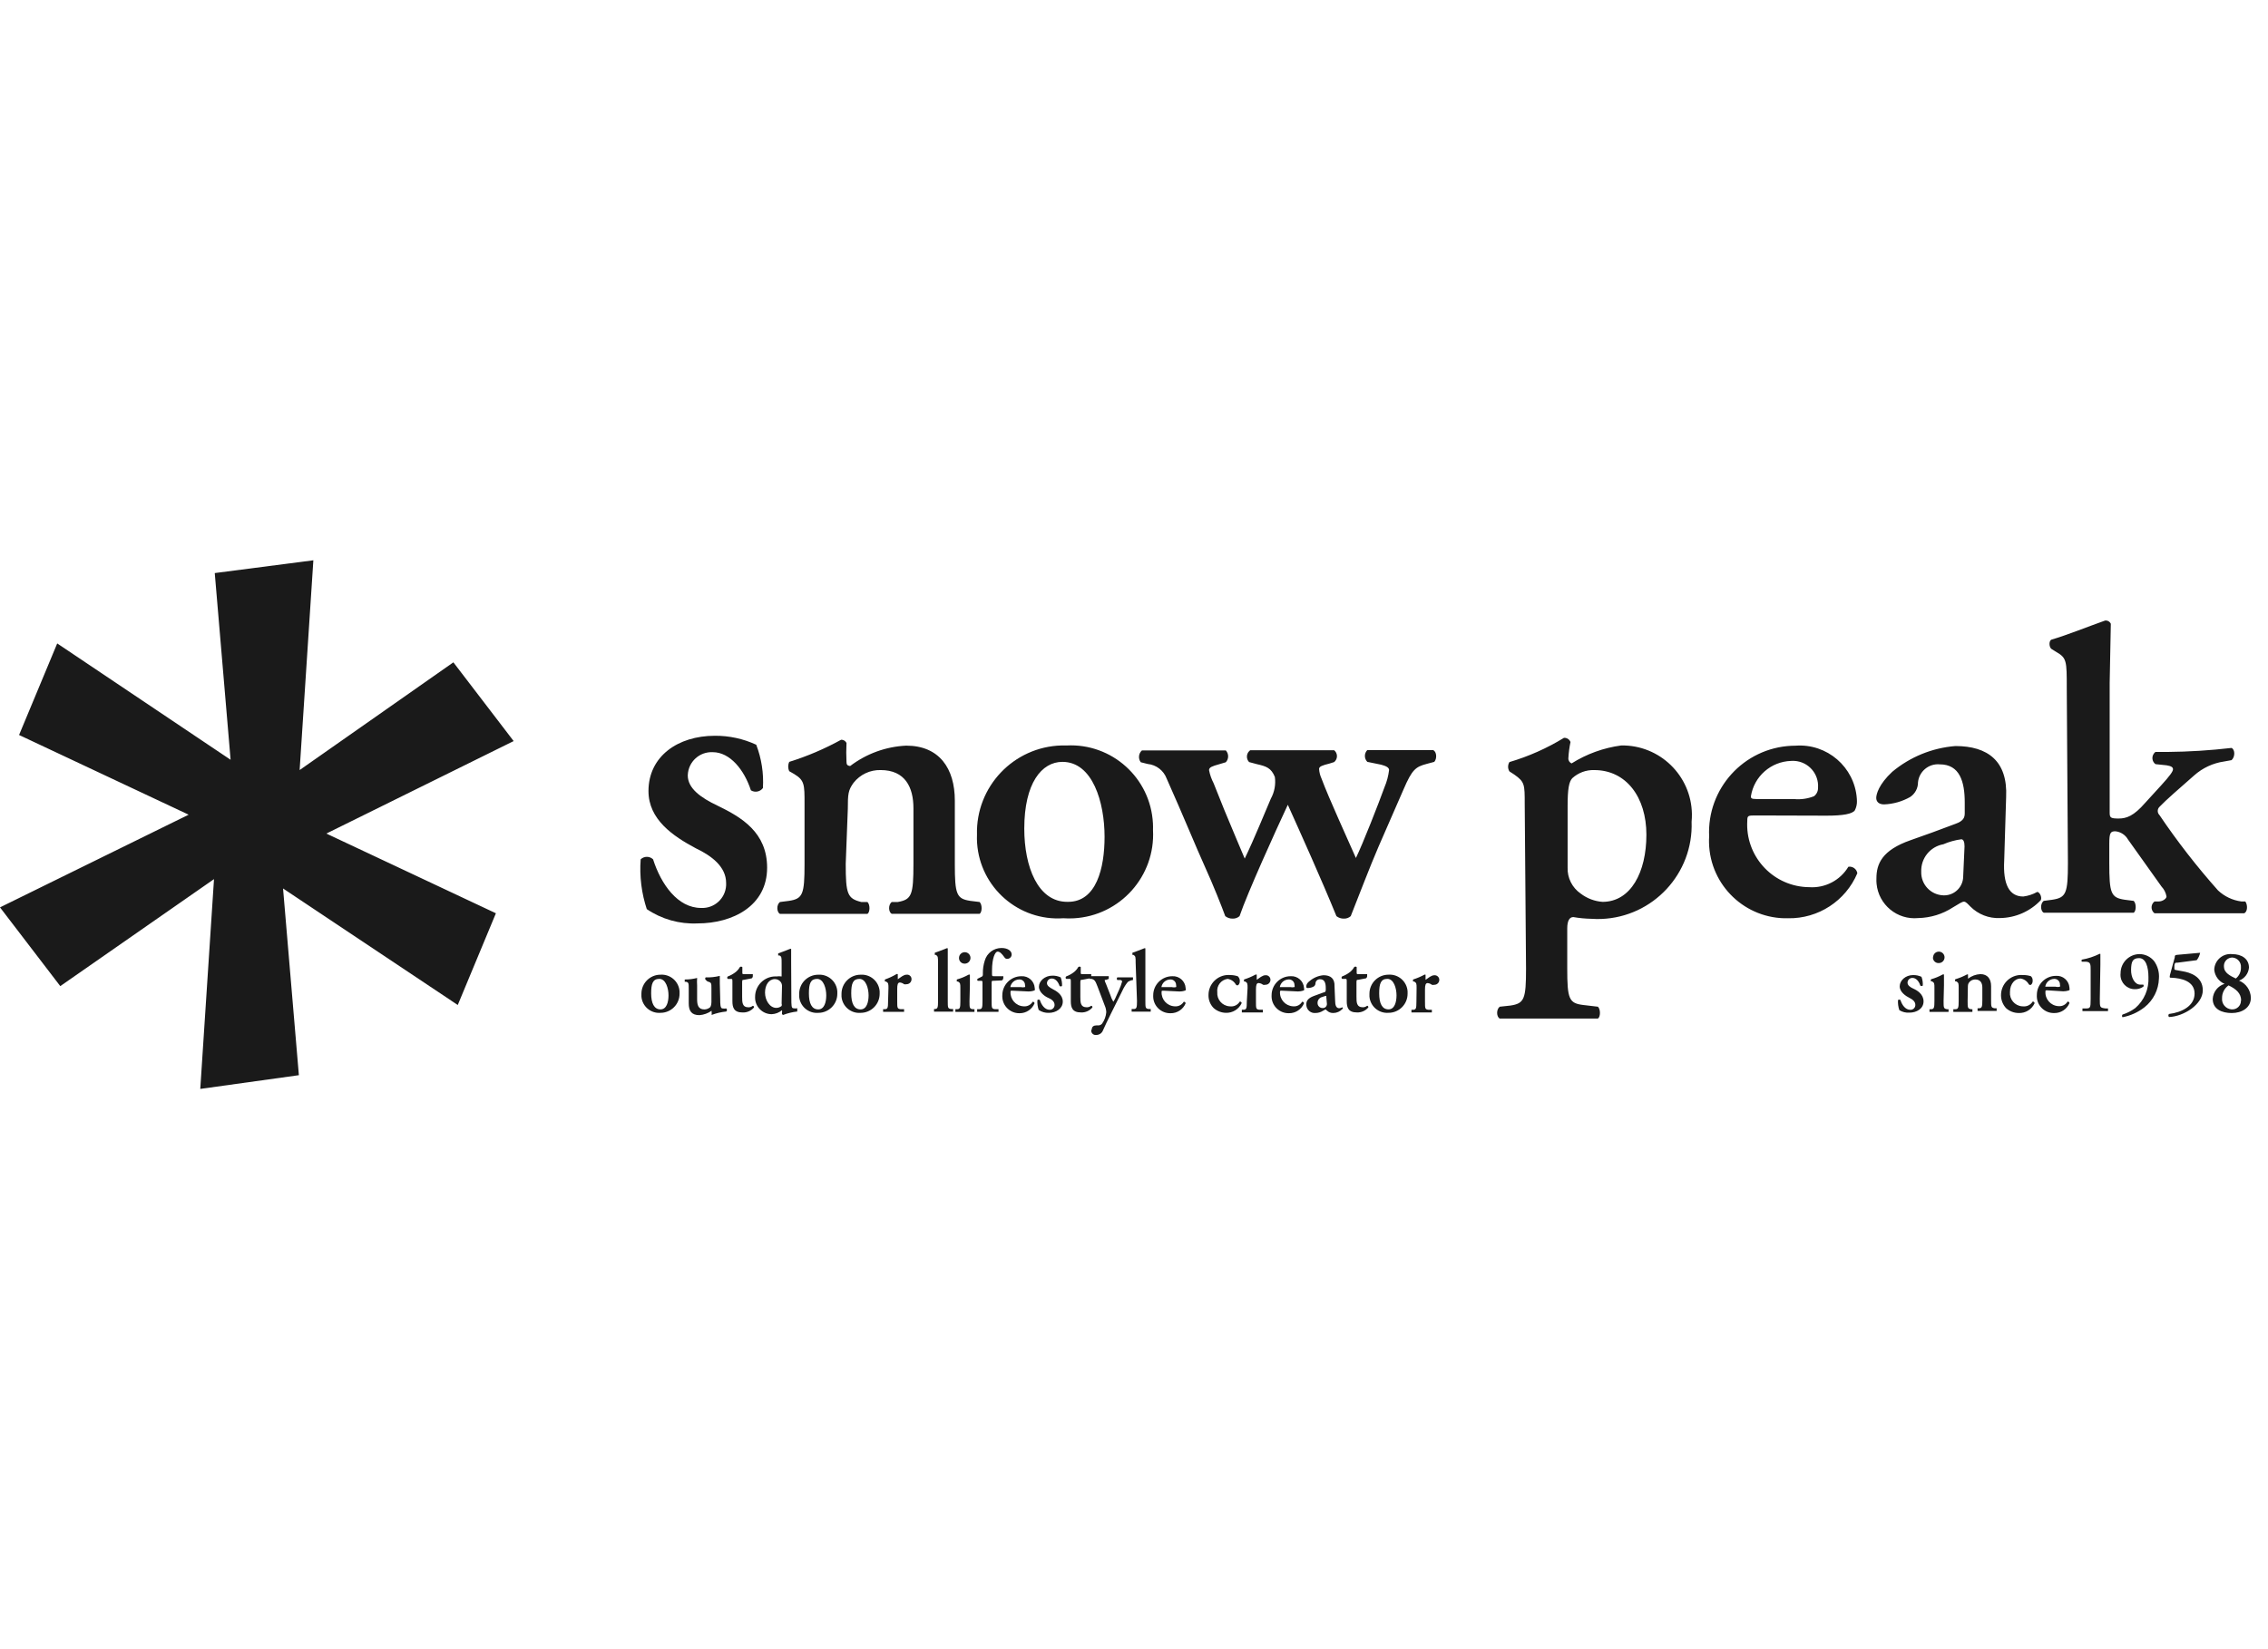
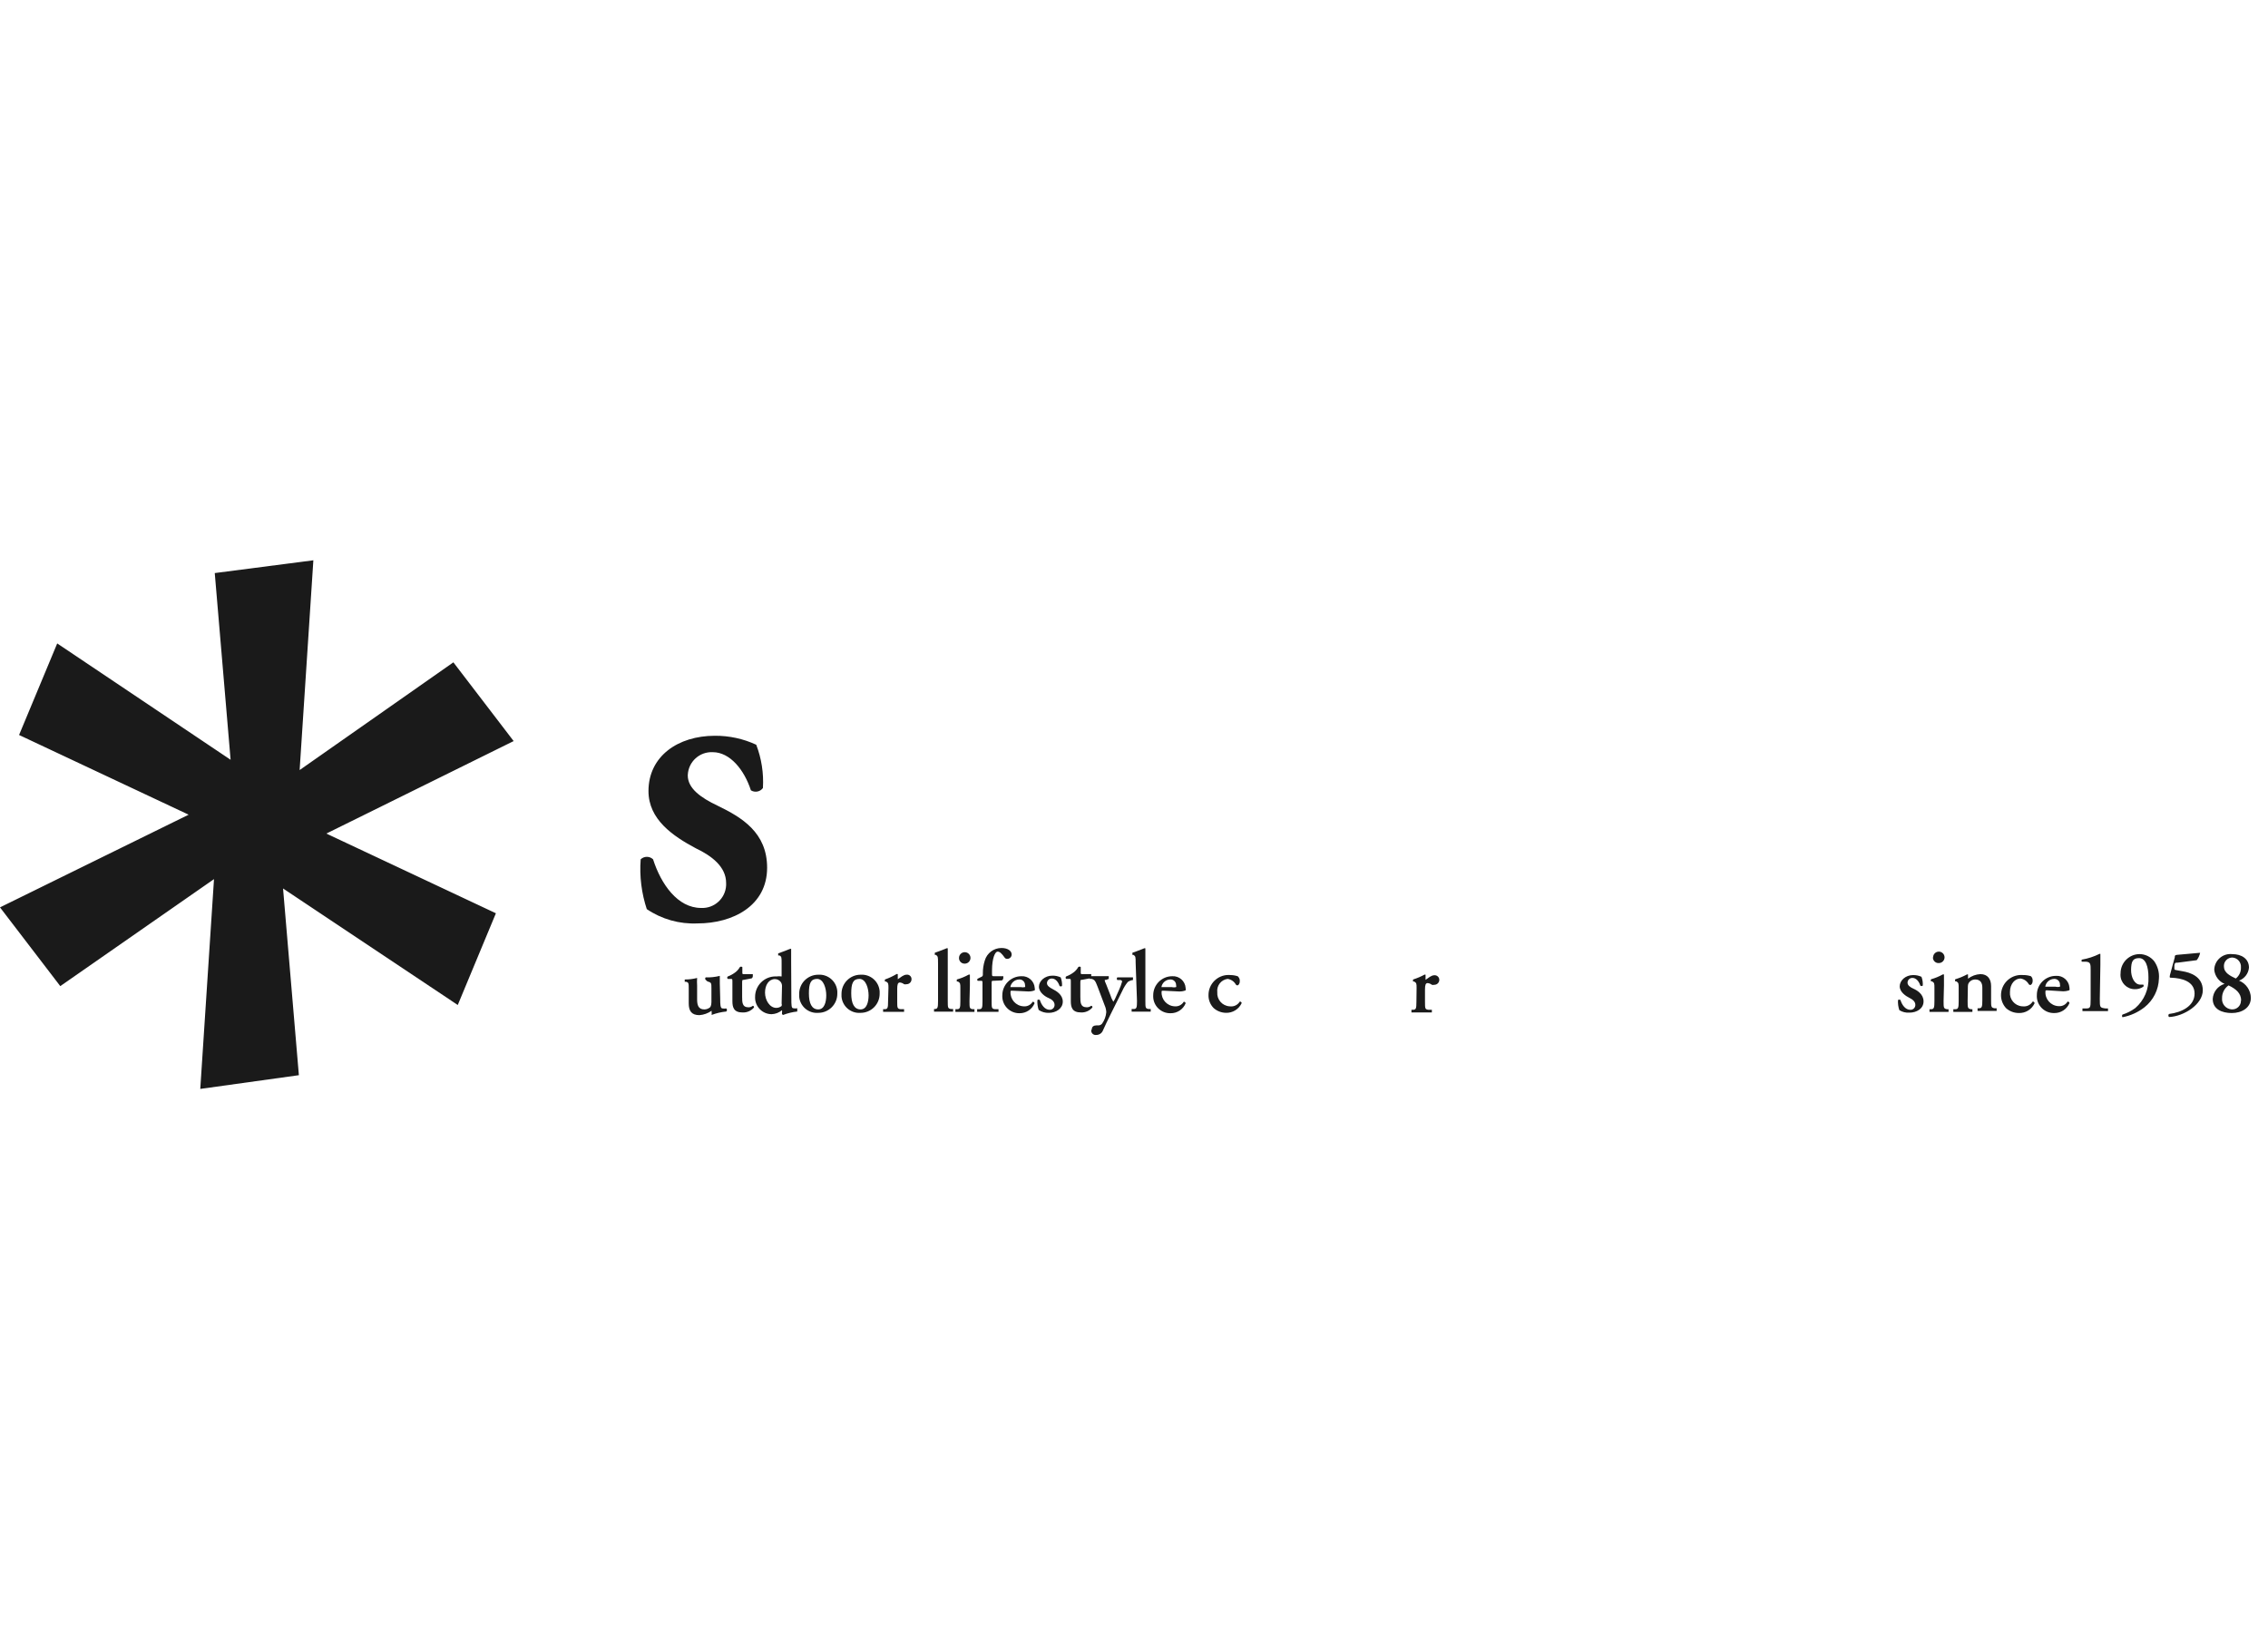
<svg xmlns="http://www.w3.org/2000/svg" width="132" height="96" viewBox="0 0 132 96" fill="none">
  <path d="M29.895 43.139L26.387 38.555L17.439 44.826L18.238 32.615L12.499 33.359L13.421 44.227L3.33 37.455L1.11 42.784L10.979 47.424L0 52.819L3.508 57.403L12.455 51.175L11.656 63.387L17.395 62.588L16.474 51.719L26.642 58.502L28.862 53.163L18.994 48.523L29.895 43.139ZM37.654 52.953C37.338 52.01 37.213 51.013 37.288 50.022C37.489 49.829 37.808 49.829 38.009 50.022C38.476 51.476 39.441 52.853 40.806 52.853C41.572 52.891 42.223 52.301 42.261 51.536C42.263 51.491 42.263 51.445 42.261 51.399C42.261 50.445 41.406 49.812 40.495 49.379C39.163 48.668 37.742 47.702 37.742 46.049C37.742 44.028 39.452 42.83 41.605 42.83C42.437 42.824 43.26 43.002 44.014 43.352C44.321 44.154 44.455 45.014 44.403 45.872C44.241 46.093 43.936 46.151 43.703 46.005C43.314 44.806 42.482 43.785 41.483 43.785C40.718 43.748 40.067 44.338 40.031 45.104C40.03 45.115 40.03 45.127 40.029 45.139C40.029 45.894 40.784 46.437 41.772 46.904C43.17 47.581 44.647 48.458 44.647 50.512C44.647 52.732 42.648 53.753 40.595 53.753C39.547 53.801 38.511 53.509 37.642 52.92" fill="#1A1A1A" />
-   <path d="M49.222 50.288C49.222 52.053 49.322 52.308 50.133 52.508H50.488C50.654 52.674 50.632 53.107 50.488 53.196H45.392C45.203 53.096 45.181 52.674 45.392 52.508L45.914 52.441C46.724 52.319 46.825 52.064 46.825 50.299V46.779C46.825 45.669 46.825 45.425 46.225 45.059L45.936 44.893C45.854 44.721 45.854 44.52 45.936 44.349C46.984 44.022 47.996 43.591 48.956 43.061C49.088 43.056 49.209 43.131 49.267 43.249C49.248 43.619 49.248 43.989 49.267 44.359C49.267 44.526 49.334 44.57 49.478 44.593C50.42 43.875 51.558 43.46 52.742 43.405C54.673 43.405 55.572 44.737 55.572 46.602V50.298C55.572 52.063 55.672 52.319 56.471 52.44L57.015 52.507C57.181 52.673 57.159 53.107 57.015 53.195H51.898C51.709 53.095 51.687 52.673 51.898 52.507H52.253C53.063 52.363 53.163 52.096 53.163 50.287V47.046C53.163 45.836 52.686 44.826 51.254 44.826C50.64 44.811 50.056 45.086 49.677 45.569C49.366 46.002 49.344 46.213 49.344 47.09L49.222 50.288ZM67.106 48.312C67.253 51.005 65.19 53.309 62.496 53.456C62.294 53.467 62.091 53.466 61.889 53.452C59.295 53.631 57.048 51.675 56.868 49.081C56.857 48.918 56.854 48.754 56.861 48.59C56.786 45.795 58.99 43.469 61.785 43.394C61.883 43.391 61.98 43.392 62.078 43.395C64.717 43.259 66.966 45.288 67.102 47.927C67.109 48.051 67.11 48.177 67.106 48.301M62.166 52.497C63.809 52.497 64.287 50.543 64.287 48.711C64.287 46.713 63.599 44.349 61.834 44.349C60.624 44.349 59.614 45.592 59.614 48.234C59.614 50.454 60.402 52.497 62.112 52.497" fill="#1A1A1A" />
-   <path d="M77.372 44.449C76.972 44.549 76.772 44.615 76.772 44.76C76.784 44.956 76.834 45.148 76.916 45.326C77.349 46.491 78.47 48.923 78.915 49.944C79.314 49.133 80.247 46.747 80.579 45.825C80.715 45.507 80.804 45.17 80.846 44.826C80.846 44.682 80.68 44.593 80.391 44.515L79.58 44.349C79.391 44.158 79.391 43.851 79.58 43.661H83.41C83.621 43.761 83.643 44.16 83.477 44.349L83.022 44.471C82.4 44.638 82.189 44.782 81.689 45.948L80.235 49.278C79.714 50.488 79.126 52.042 78.614 53.33C78.505 53.428 78.362 53.479 78.215 53.474C78.058 53.478 77.905 53.427 77.782 53.33C76.928 51.231 75.662 48.423 74.952 46.847C74.241 48.368 72.599 51.986 72.143 53.33C72.034 53.428 71.891 53.479 71.744 53.474C71.587 53.478 71.433 53.427 71.311 53.33C71.122 52.808 70.623 51.542 70.123 50.443C69.624 49.344 68.88 47.513 67.903 45.326C67.727 44.852 67.296 44.52 66.793 44.471L66.394 44.371C66.234 44.16 66.263 43.86 66.461 43.683H71.345C71.523 43.878 71.523 44.176 71.345 44.371L70.934 44.494C70.579 44.594 70.368 44.66 70.368 44.827C70.418 45.094 70.508 45.352 70.634 45.593L71.256 47.147C71.711 48.257 72.255 49.522 72.444 49.978C72.677 49.501 73.066 48.624 73.298 48.068L73.964 46.492C74.177 46.106 74.258 45.663 74.198 45.227C73.987 44.705 73.698 44.605 73.154 44.483L72.699 44.361C72.525 44.179 72.53 43.891 72.711 43.717C72.728 43.7 72.746 43.686 72.765 43.672H77.649C77.839 43.827 77.868 44.107 77.712 44.297C77.694 44.32 77.672 44.342 77.649 44.361L77.372 44.449ZM88.74 46.781C88.74 45.671 88.74 45.515 88.14 45.093L87.851 44.905C87.747 44.738 87.747 44.527 87.851 44.361C88.967 44.032 90.034 43.558 91.026 42.95C91.192 42.94 91.345 43.039 91.404 43.194C91.34 43.502 91.299 43.813 91.281 44.127C91.267 44.261 91.344 44.388 91.47 44.438C92.346 43.887 93.331 43.531 94.356 43.394C96.594 43.359 98.436 45.144 98.471 47.382C98.473 47.533 98.467 47.683 98.453 47.834C98.564 50.848 96.211 53.382 93.197 53.494C93.002 53.501 92.807 53.498 92.614 53.484C92.264 53.478 91.915 53.444 91.57 53.384C91.359 53.384 91.215 53.573 91.215 54.05V56.382C91.215 58.147 91.315 58.402 92.147 58.502L93.002 58.602C93.168 58.769 93.146 59.202 93.002 59.291H87.285C87.096 59.191 87.074 58.769 87.285 58.602L87.907 58.535C88.717 58.413 88.817 58.158 88.817 56.393L88.74 46.781ZM91.237 50.499C91.215 51.104 91.504 51.678 92.003 52.02C92.37 52.3 92.809 52.465 93.269 52.498C94.911 52.498 95.822 50.777 95.822 48.59C95.822 46.403 94.645 44.827 92.791 44.827C92.316 44.81 91.853 44.983 91.504 45.304C91.315 45.515 91.237 45.926 91.237 46.925V50.499ZM102.194 47.469C101.739 47.469 101.694 47.469 101.694 47.78C101.572 49.787 103.099 51.514 105.106 51.637C105.168 51.64 105.229 51.642 105.291 51.643C106.216 51.709 107.1 51.25 107.578 50.455C107.826 50.416 108.059 50.584 108.099 50.833C108.099 50.833 108.099 50.833 108.099 50.833C107.416 52.446 105.822 53.483 104.07 53.453C101.588 53.513 99.527 51.548 99.467 49.066C99.464 48.941 99.466 48.816 99.474 48.69C99.339 45.91 101.483 43.547 104.263 43.413C104.343 43.409 104.422 43.407 104.502 43.407C106.337 43.271 107.934 44.648 108.069 46.482C108.073 46.53 108.075 46.578 108.076 46.626C108.083 46.814 108.04 47.002 107.954 47.17C107.81 47.381 107.266 47.481 106.311 47.481L102.194 47.469ZM104.414 46.514C104.81 46.552 105.209 46.495 105.579 46.348C105.733 46.229 105.82 46.043 105.812 45.848C105.864 45.041 105.251 44.344 104.443 44.293C104.374 44.288 104.305 44.289 104.236 44.294C103.068 44.333 102.09 45.193 101.905 46.348C101.905 46.448 101.905 46.514 102.238 46.514H104.414V46.514ZM116.647 50.088C116.57 51.476 116.936 52.187 117.757 52.187C118.042 52.151 118.317 52.061 118.568 51.92C118.69 51.92 118.857 52.187 118.779 52.397C118.158 53.055 117.297 53.432 116.392 53.441C115.754 53.469 115.134 53.227 114.682 52.775C114.516 52.609 114.416 52.487 114.305 52.487C114.194 52.487 114.016 52.609 113.662 52.82C113.059 53.212 112.359 53.427 111.641 53.442C110.42 53.56 109.335 52.666 109.218 51.445C109.208 51.341 109.205 51.237 109.21 51.133C109.21 50.278 109.543 49.49 111.186 48.913C112.019 48.624 112.929 48.291 113.805 47.958C114.283 47.792 114.35 47.581 114.35 47.336V46.714C114.35 45.504 114.061 44.494 112.896 44.494C112.259 44.436 111.694 44.902 111.63 45.538C111.632 45.882 111.461 46.203 111.175 46.393C110.71 46.657 110.189 46.805 109.654 46.825C109.343 46.825 109.199 46.659 109.199 46.448C109.199 46.237 109.343 45.66 110.131 44.927C111.172 44.059 112.455 43.535 113.806 43.428C115.694 43.428 116.859 44.305 116.759 46.403L116.647 50.088ZM114.338 49.267C114.338 49.001 114.271 48.856 114.15 48.856C113.79 48.903 113.439 49.001 113.106 49.145C112.338 49.282 111.789 49.964 111.818 50.743C111.794 51.478 112.369 52.094 113.105 52.119C113.12 52.12 113.135 52.12 113.15 52.12C113.764 52.12 114.26 51.623 114.26 51.01L114.338 49.267ZM120.288 40.065C120.288 38.466 120.288 38.3 119.666 37.944L119.4 37.778C119.256 37.678 119.234 37.3 119.4 37.233C120.311 36.967 121.542 36.468 122.519 36.123C122.659 36.106 122.795 36.183 122.852 36.312L122.785 39.764V47.313C122.785 47.602 122.852 47.647 123.307 47.647C123.762 47.647 124.184 47.503 124.851 46.736L125.783 45.715C126.282 45.17 126.471 44.904 126.471 44.782C126.471 44.66 126.371 44.594 126.094 44.549L125.45 44.482C125.254 44.335 125.214 44.057 125.362 43.86C125.387 43.826 125.417 43.797 125.45 43.772H126.138C127.389 43.761 128.638 43.682 129.879 43.538C130.09 43.639 130.09 44.06 129.879 44.249L129.447 44.327C128.799 44.42 128.193 44.702 127.704 45.137C126.871 45.87 126.061 46.569 125.683 46.969C125.552 47.097 125.549 47.308 125.677 47.44C125.679 47.442 125.681 47.444 125.683 47.446C126.72 48.983 127.859 50.447 129.091 51.832C129.464 52.183 129.938 52.408 130.445 52.475H130.678C130.822 52.664 130.822 53.075 130.611 53.163H125.394C125.204 53.018 125.167 52.747 125.313 52.556C125.336 52.526 125.364 52.498 125.394 52.475H125.638C125.871 52.475 126.093 52.309 126.093 52.187C126.056 51.97 125.956 51.769 125.804 51.609L123.851 48.867C123.698 48.599 123.425 48.421 123.118 48.39C122.829 48.39 122.763 48.479 122.763 49.123V50.233C122.763 51.998 122.852 52.254 123.662 52.375L124.184 52.442C124.35 52.608 124.328 53.042 124.184 53.13H118.944C118.756 53.03 118.733 52.608 118.944 52.442L119.444 52.375C120.254 52.253 120.355 51.998 120.355 50.233L120.288 40.065ZM39.551 57.848C39.551 58.461 39.055 58.958 38.441 58.958C37.873 59.003 37.376 58.578 37.331 58.01C37.327 57.956 37.327 57.902 37.331 57.848C37.331 57.235 37.828 56.738 38.441 56.738C39.017 56.7 39.513 57.135 39.551 57.711C39.554 57.756 39.554 57.802 39.551 57.848ZM38.441 58.758C38.796 58.758 38.908 58.336 38.908 57.937C38.908 57.537 38.752 56.982 38.375 56.982C37.998 56.982 37.898 57.248 37.898 57.826C37.898 58.403 38.075 58.758 38.441 58.758Z" fill="#1A1A1A" />
  <path d="M41.917 58.148C41.917 58.437 41.917 58.703 42.05 58.703C42.123 58.713 42.198 58.713 42.272 58.703C42.321 58.749 42.323 58.827 42.277 58.876C42.275 58.877 42.273 58.88 42.272 58.881C41.979 58.91 41.691 58.977 41.417 59.081C41.424 59.019 41.424 58.955 41.417 58.893V58.837C41.208 58.986 40.962 59.074 40.707 59.093C40.24 59.093 40.085 58.837 40.085 58.405V57.594C40.085 57.228 40.085 57.194 39.929 57.15H39.852V57.017C40.095 57.019 40.337 56.989 40.573 56.928C40.563 57.076 40.563 57.224 40.573 57.372V58.171C40.573 58.482 40.628 58.76 40.995 58.76C41.122 58.759 41.244 58.711 41.339 58.626C41.339 58.626 41.406 58.526 41.406 58.338V57.549C41.406 57.216 41.406 57.195 41.172 57.128L41.072 57.039C41.033 57.001 41.031 56.938 41.069 56.898C41.07 56.897 41.072 56.896 41.072 56.895C41.349 56.904 41.626 56.874 41.894 56.807V57.251L41.917 58.148ZM43.293 57.038C43.205 57.038 43.193 57.038 43.193 57.216V58.015C43.193 58.348 43.193 58.637 43.57 58.637C43.66 58.636 43.745 58.604 43.814 58.549C43.857 58.553 43.888 58.591 43.884 58.633C43.883 58.639 43.883 58.644 43.881 58.649C43.716 58.843 43.47 58.95 43.215 58.937C42.716 58.937 42.627 58.649 42.627 58.282V57.172C42.627 56.994 42.627 56.984 42.539 56.984H42.361C42.321 56.955 42.312 56.899 42.341 56.86C42.346 56.852 42.353 56.845 42.361 56.84C42.508 56.786 42.646 56.711 42.772 56.618C42.891 56.534 42.99 56.424 43.061 56.296C43.102 56.261 43.163 56.261 43.205 56.296V56.607C43.205 56.696 43.205 56.707 43.305 56.707H43.815V56.818C43.815 56.871 43.791 56.92 43.748 56.951L43.293 57.038ZM46.057 58.06C46.057 58.537 46.057 58.693 46.18 58.693C46.253 58.706 46.328 58.706 46.401 58.693V58.881C46.12 58.912 45.844 58.979 45.58 59.081C45.55 59.075 45.525 59.055 45.513 59.026V58.948C45.522 58.901 45.522 58.852 45.513 58.804C45.345 58.946 45.134 59.028 44.913 59.037C44.38 59.037 43.947 58.605 43.947 58.072C43.947 58.06 43.947 58.05 43.948 58.038C43.941 57.382 44.468 56.845 45.124 56.838C45.146 56.838 45.169 56.838 45.191 56.84C45.291 56.825 45.391 56.825 45.491 56.84V56.074C45.491 55.73 45.491 55.685 45.368 55.619H45.291V55.496C45.291 55.496 45.768 55.33 45.968 55.241C45.991 55.224 46.023 55.224 46.046 55.241V55.996L46.057 58.06ZM45.513 57.416C45.518 57.329 45.494 57.243 45.446 57.172C45.367 57.06 45.239 56.994 45.102 56.994C44.747 56.994 44.525 57.338 44.525 57.782C44.525 58.226 44.803 58.67 45.18 58.67C45.293 58.67 45.403 58.631 45.491 58.559C45.508 58.513 45.508 58.462 45.491 58.415L45.513 57.416ZM48.733 57.849C48.733 58.462 48.236 58.959 47.623 58.959C47.054 59.004 46.557 58.579 46.513 58.011C46.509 57.957 46.509 57.903 46.513 57.849C46.513 57.236 47.01 56.739 47.623 56.739C48.198 56.701 48.695 57.136 48.733 57.711C48.736 57.757 48.736 57.803 48.733 57.849ZM47.623 58.759C47.978 58.759 48.089 58.337 48.089 57.937C48.089 57.538 47.934 56.983 47.557 56.983C47.179 56.983 47.079 57.249 47.079 57.827C47.079 58.404 47.245 58.759 47.623 58.759ZM51.197 57.849C51.197 58.462 50.7 58.959 50.087 58.959C49.518 59.004 49.022 58.579 48.977 58.011C48.972 57.957 48.972 57.903 48.977 57.849C48.977 57.236 49.474 56.739 50.087 56.739C50.662 56.701 51.159 57.136 51.197 57.711C51.2 57.757 51.2 57.803 51.197 57.849ZM50.087 58.759C50.442 58.759 50.553 58.337 50.553 57.937C50.553 57.538 50.398 56.983 50.021 56.983C49.643 56.983 49.543 57.249 49.543 57.827C49.543 58.404 49.71 58.759 50.087 58.759Z" fill="#1A1A1A" />
  <path d="M51.709 57.515C51.709 57.282 51.709 57.215 51.575 57.138H51.509C51.489 57.1 51.489 57.054 51.509 57.015C51.74 56.934 51.964 56.83 52.174 56.705C52.198 56.691 52.228 56.691 52.252 56.705V57.004C52.418 56.893 52.585 56.738 52.763 56.738C52.902 56.719 53.03 56.818 53.049 56.957C53.05 56.969 53.051 56.981 53.051 56.992C53.058 57.151 52.933 57.286 52.774 57.292C52.77 57.292 52.767 57.292 52.763 57.292C52.715 57.305 52.665 57.305 52.619 57.292C52.549 57.236 52.464 57.201 52.374 57.192C52.252 57.192 52.219 57.314 52.219 57.569V58.279C52.219 58.668 52.219 58.724 52.419 58.746H52.619V58.901H51.398V58.746H51.487C51.665 58.746 51.687 58.668 51.687 58.279L51.709 57.515ZM54.594 56.05C54.594 55.706 54.594 55.661 54.461 55.584H54.406V55.461C54.406 55.461 54.883 55.295 55.083 55.206C55.106 55.189 55.138 55.189 55.161 55.206V58.269C55.161 58.658 55.161 58.714 55.361 58.736H55.472V58.891H54.362V58.736H54.395C54.573 58.736 54.595 58.658 54.595 58.269V56.05H54.594ZM56.426 58.281C56.426 58.67 56.426 58.725 56.627 58.747H56.715V58.903H55.605V58.747H55.694C55.871 58.747 55.894 58.67 55.894 58.281V57.515C55.894 57.282 55.894 57.215 55.761 57.138H55.694C55.676 57.099 55.676 57.054 55.694 57.015C55.93 56.95 56.157 56.856 56.371 56.738C56.396 56.727 56.424 56.727 56.449 56.738V57.37L56.426 58.281ZM55.816 55.761C55.816 55.577 55.965 55.428 56.149 55.428C56.334 55.428 56.483 55.577 56.483 55.761C56.483 55.946 56.334 56.095 56.149 56.095C55.971 56.101 55.822 55.962 55.816 55.785C55.815 55.777 55.815 55.769 55.816 55.761Z" fill="#1A1A1A" />
  <path d="M57.825 57.093C57.714 57.093 57.714 57.093 57.714 57.259V58.28C57.714 58.669 57.714 58.724 57.914 58.747H58.114V58.902H56.871V58.747H56.982C57.16 58.747 57.182 58.669 57.182 58.28V57.248C57.182 57.104 57.182 57.093 57.093 57.093H56.905C56.871 57.066 56.865 57.017 56.892 56.983C56.896 56.978 56.9 56.974 56.905 56.97L57.127 56.859C57.173 56.841 57.203 56.797 57.204 56.748V56.66C57.201 56.407 57.238 56.156 57.315 55.916C57.44 55.481 57.839 55.181 58.292 55.184C58.647 55.184 58.88 55.35 58.88 55.561C58.88 55.702 58.766 55.816 58.625 55.816C58.562 55.821 58.502 55.792 58.469 55.739C58.303 55.505 58.191 55.395 58.058 55.395C57.925 55.395 57.736 55.749 57.736 56.505V56.66C57.736 56.816 57.736 56.826 57.847 56.826H58.391C58.402 56.852 58.402 56.879 58.391 56.904C58.401 56.97 58.37 57.036 58.314 57.07L57.825 57.093ZM58.924 57.67C58.824 57.67 58.813 57.67 58.813 57.737C58.789 58.177 59.126 58.555 59.567 58.579C59.578 58.58 59.59 58.58 59.601 58.581C59.804 58.592 59.997 58.489 60.101 58.314C60.156 58.308 60.205 58.347 60.212 58.402C60.212 58.403 60.212 58.403 60.212 58.403C60.066 58.758 59.718 58.986 59.335 58.981C58.789 58.988 58.342 58.551 58.334 58.005C58.334 57.982 58.334 57.96 58.336 57.937C58.336 57.324 58.833 56.827 59.446 56.827C59.85 56.802 60.197 57.109 60.223 57.513C60.223 57.517 60.223 57.522 60.223 57.526C60.233 57.566 60.233 57.608 60.223 57.648C60.223 57.648 60.068 57.715 59.868 57.715L58.924 57.67ZM59.401 57.459C59.486 57.479 59.573 57.479 59.657 57.459C59.673 57.424 59.673 57.383 59.657 57.348C59.663 57.17 59.524 57.021 59.347 57.015C59.336 57.014 59.324 57.015 59.313 57.016C59.059 57.023 58.844 57.209 58.802 57.46H58.88H59.401V57.459ZM60.456 58.802C60.391 58.613 60.365 58.413 60.378 58.214C60.42 58.179 60.481 58.179 60.522 58.214C60.611 58.503 60.811 58.78 61.088 58.78C61.241 58.786 61.37 58.667 61.377 58.514C61.377 58.507 61.377 58.499 61.377 58.492C61.377 58.303 61.21 58.17 61.022 58.092C60.833 58.015 60.467 57.771 60.467 57.437C60.467 57.104 60.811 56.794 61.244 56.794C61.413 56.789 61.58 56.824 61.733 56.894C61.794 57.053 61.821 57.224 61.811 57.394C61.769 57.429 61.708 57.429 61.667 57.394C61.589 57.15 61.423 56.961 61.222 56.961C61.069 56.954 60.94 57.074 60.934 57.227C60.934 57.227 60.934 57.227 60.934 57.228C60.934 57.383 61.089 57.483 61.278 57.583C61.467 57.682 61.855 57.894 61.855 58.304C61.855 58.714 61.456 58.959 61.045 58.959C60.836 58.968 60.629 58.91 60.457 58.793" fill="#1A1A1A" />
  <path d="M62.977 57.036C62.889 57.036 62.877 57.036 62.877 57.214V58.013C62.877 58.346 62.877 58.635 63.254 58.635C63.347 58.636 63.437 58.605 63.51 58.546C63.552 58.551 63.584 58.589 63.58 58.631C63.579 58.636 63.578 58.641 63.577 58.646C63.413 58.842 63.166 58.95 62.911 58.935C62.411 58.935 62.323 58.646 62.323 58.28V57.17C62.323 56.992 62.323 56.981 62.234 56.981H62.056C62.017 56.953 62.008 56.897 62.036 56.858C62.042 56.85 62.048 56.843 62.056 56.837C62.203 56.783 62.342 56.709 62.468 56.616C62.587 56.532 62.686 56.421 62.756 56.294C62.798 56.259 62.859 56.259 62.9 56.294V56.605C62.9 56.694 62.9 56.705 63 56.705H63.511V56.816C63.511 56.868 63.486 56.917 63.444 56.949L62.977 57.036ZM63.543 59.923C63.543 59.756 63.665 59.69 63.809 59.69H63.92C64.006 59.692 64.087 59.655 64.142 59.589C64.282 59.394 64.366 59.163 64.386 58.924C64.382 58.79 64.352 58.657 64.297 58.535L63.876 57.425C63.753 57.103 63.709 57.025 63.521 56.981H63.42V56.825H64.531V56.981L64.386 57.036C64.264 57.036 64.264 57.036 64.386 57.314L64.62 57.914C64.661 58.054 64.721 58.189 64.798 58.313C64.865 58.212 64.921 58.104 64.964 57.991L65.119 57.647C65.197 57.483 65.26 57.312 65.308 57.137C65.308 57.137 65.308 57.059 65.208 57.048H65.03C64.988 57.005 64.988 56.936 65.03 56.893H65.941V57.048C65.833 57.061 65.731 57.099 65.641 57.159C65.51 57.318 65.402 57.493 65.319 57.681L65.053 58.214C64.875 58.569 64.41 59.49 64.199 59.968C64.14 60.138 63.978 60.25 63.799 60.246C63.66 60.265 63.531 60.167 63.512 60.027C63.509 60.008 63.509 59.987 63.511 59.968" fill="#1A1A1A" />
  <path d="M66.096 56.05C66.096 55.706 66.096 55.661 65.963 55.584H65.907V55.461C65.907 55.461 66.384 55.295 66.585 55.206C66.608 55.192 66.638 55.192 66.662 55.206V58.269C66.662 58.658 66.662 58.713 66.862 58.736H66.973V58.891H65.863V58.736H65.974C66.152 58.736 66.174 58.658 66.174 58.269L66.096 56.05ZM67.717 57.67C67.617 57.67 67.606 57.67 67.606 57.737C67.582 58.178 67.919 58.555 68.36 58.579C68.371 58.58 68.383 58.58 68.394 58.581C68.597 58.592 68.79 58.489 68.894 58.315C68.948 58.308 68.998 58.348 69.005 58.402C69.005 58.403 69.005 58.403 69.005 58.404C68.859 58.758 68.511 58.987 68.128 58.981C67.582 58.994 67.129 58.563 67.117 58.017C67.116 57.991 67.117 57.964 67.118 57.937C67.118 57.324 67.615 56.827 68.228 56.827C68.632 56.802 68.979 57.109 69.005 57.513C69.005 57.518 69.005 57.522 69.005 57.526C69.016 57.567 69.016 57.608 69.005 57.649C69.005 57.649 68.861 57.716 68.65 57.716L67.717 57.67ZM68.194 57.459C68.278 57.48 68.365 57.48 68.45 57.459C68.466 57.424 68.466 57.384 68.45 57.349C68.456 57.171 68.317 57.022 68.14 57.015C68.129 57.014 68.117 57.015 68.106 57.016C67.852 57.023 67.637 57.209 67.595 57.46H67.673H68.194V57.459ZM72.057 56.849C72.128 56.918 72.165 57.016 72.157 57.115C72.157 57.282 72.068 57.359 72.024 57.359C71.983 57.361 71.944 57.339 71.924 57.304C71.823 57.129 71.646 57.01 71.446 56.982C71.068 57.034 70.801 57.38 70.847 57.76C70.816 58.181 71.133 58.548 71.555 58.579C71.567 58.58 71.579 58.581 71.59 58.581C71.817 58.609 72.039 58.499 72.156 58.303C72.211 58.297 72.26 58.336 72.267 58.391C72.267 58.392 72.267 58.392 72.267 58.392C72.103 58.746 71.746 58.968 71.356 58.958C71.09 58.955 70.834 58.857 70.635 58.68C70.437 58.479 70.329 58.207 70.336 57.925C70.333 57.282 70.852 56.757 71.496 56.754C71.535 56.754 71.574 56.755 71.613 56.759C71.764 56.76 71.914 56.786 72.057 56.837" fill="#1A1A1A" />
-   <path d="M72.61 57.513C72.61 57.28 72.61 57.214 72.477 57.136H72.41C72.39 57.098 72.39 57.053 72.41 57.014C72.636 56.943 72.856 56.85 73.065 56.736C73.089 56.722 73.119 56.722 73.143 56.736V57.035C73.309 56.925 73.476 56.769 73.653 56.769C73.8 56.757 73.929 56.866 73.941 57.012C73.941 57.017 73.942 57.02 73.942 57.025C73.948 57.184 73.823 57.318 73.665 57.324C73.661 57.324 73.657 57.324 73.653 57.324C73.605 57.337 73.556 57.337 73.509 57.324C73.436 57.266 73.347 57.231 73.253 57.224C73.131 57.224 73.098 57.346 73.098 57.601V58.312C73.098 58.7 73.098 58.756 73.298 58.778H73.498V58.934H72.277V58.778H72.366C72.544 58.778 72.566 58.7 72.566 58.312L72.61 57.513ZM74.607 57.669C74.507 57.669 74.497 57.669 74.497 57.736C74.472 58.176 74.81 58.554 75.25 58.578C75.262 58.579 75.273 58.579 75.285 58.58C75.489 58.594 75.683 58.49 75.784 58.313C75.839 58.307 75.889 58.346 75.895 58.401C75.895 58.402 75.895 58.402 75.895 58.402C75.749 58.757 75.401 58.986 75.019 58.98C74.473 58.993 74.02 58.562 74.007 58.016C74.006 57.989 74.007 57.963 74.008 57.936C74.008 57.323 74.505 56.826 75.118 56.826C75.522 56.801 75.87 57.108 75.895 57.512C75.895 57.516 75.896 57.521 75.896 57.525C75.906 57.565 75.906 57.607 75.896 57.647C75.896 57.647 75.74 57.714 75.541 57.714L74.607 57.669ZM75.085 57.458C75.17 57.478 75.257 57.478 75.341 57.458C75.357 57.423 75.357 57.382 75.341 57.347C75.347 57.169 75.209 57.02 75.031 57.014C75.02 57.013 75.008 57.014 74.997 57.015C74.743 57.022 74.528 57.208 74.487 57.459H74.564H75.085V57.458ZM77.705 58.235C77.705 58.535 77.772 58.69 77.949 58.69C78.011 58.684 78.071 58.665 78.127 58.635C78.127 58.635 78.194 58.69 78.127 58.735C77.992 58.881 77.803 58.965 77.605 58.968C77.464 58.975 77.327 58.923 77.228 58.824L77.15 58.757L77.006 58.835C76.874 58.921 76.719 58.967 76.562 58.968C76.293 58.993 76.056 58.795 76.031 58.526C76.029 58.507 76.028 58.488 76.028 58.469C76.028 58.28 76.106 58.114 76.461 57.98L77.038 57.769C77.138 57.769 77.161 57.68 77.161 57.636V57.503C77.161 57.236 77.094 57.003 76.839 57.003C76.699 56.99 76.574 57.094 76.562 57.234C76.562 57.235 76.562 57.236 76.562 57.236C76.563 57.312 76.525 57.383 76.462 57.425C76.359 57.481 76.245 57.511 76.128 57.513C76.061 57.513 76.028 57.513 76.028 57.436C76.028 57.358 76.028 57.258 76.228 57.102C76.454 56.912 76.733 56.795 77.028 56.769C77.439 56.769 77.693 56.958 77.671 57.424L77.705 58.235ZM77.195 58.058V57.969C77.114 57.98 77.035 58.002 76.961 58.036C76.798 58.068 76.681 58.213 76.683 58.38C76.677 58.539 76.802 58.674 76.961 58.679C76.964 58.679 76.968 58.679 76.972 58.679C77.1 58.692 77.214 58.598 77.227 58.47C77.228 58.459 77.228 58.447 77.228 58.435L77.195 58.058ZM79.048 57.036C78.96 57.036 78.948 57.036 78.948 57.214V58.013C78.948 58.346 78.948 58.635 79.325 58.635C79.415 58.633 79.5 58.602 79.569 58.546C79.612 58.551 79.643 58.589 79.639 58.631C79.638 58.636 79.638 58.641 79.636 58.646C79.471 58.841 79.225 58.947 78.97 58.935C78.471 58.935 78.382 58.646 78.382 58.28V57.17C78.382 56.992 78.382 56.981 78.294 56.981H78.116C78.076 56.953 78.067 56.897 78.096 56.858C78.102 56.85 78.108 56.843 78.116 56.837C78.263 56.783 78.401 56.709 78.527 56.616C78.646 56.532 78.744 56.421 78.816 56.294C78.857 56.259 78.918 56.259 78.96 56.294V56.605C78.96 56.694 78.96 56.705 79.06 56.705H79.57V56.816C79.57 56.868 79.546 56.917 79.503 56.949L79.048 57.036ZM81.923 57.847C81.923 58.46 81.426 58.957 80.813 58.957C80.244 59.001 79.748 58.577 79.703 58.009C79.699 57.955 79.699 57.901 79.703 57.847C79.703 57.233 80.2 56.737 80.813 56.737C81.388 56.699 81.885 57.134 81.923 57.709C81.926 57.755 81.926 57.801 81.923 57.847ZM80.813 58.757C81.168 58.757 81.279 58.335 81.279 57.935C81.279 57.536 81.124 56.981 80.747 56.981C80.37 56.981 80.27 57.247 80.27 57.824C80.27 58.402 80.436 58.757 80.813 58.757Z" fill="#1A1A1A" />
  <path d="M82.447 57.515C82.447 57.282 82.447 57.216 82.314 57.138H82.247C82.228 57.1 82.228 57.054 82.247 57.016C82.474 56.944 82.693 56.851 82.902 56.738C82.923 56.728 82.947 56.728 82.969 56.738V57.037C83.135 56.926 83.302 56.771 83.479 56.771C83.626 56.759 83.755 56.867 83.767 57.014C83.767 57.019 83.768 57.022 83.768 57.026C83.775 57.185 83.65 57.32 83.491 57.326C83.487 57.326 83.484 57.326 83.479 57.326C83.432 57.339 83.382 57.339 83.335 57.326C83.266 57.27 83.181 57.235 83.091 57.226C82.969 57.226 82.936 57.348 82.936 57.603V58.313C82.936 58.702 82.936 58.758 83.136 58.78H83.336V58.935H82.148V58.78H82.237C82.415 58.78 82.437 58.702 82.437 58.313L82.447 57.515ZM110.544 58.803C110.48 58.614 110.453 58.414 110.466 58.215C110.508 58.18 110.569 58.18 110.61 58.215C110.698 58.504 110.898 58.781 111.176 58.781C111.328 58.793 111.462 58.679 111.474 58.526C111.475 58.515 111.476 58.504 111.475 58.492C111.475 58.292 111.297 58.17 111.12 58.081C110.942 57.992 110.565 57.759 110.565 57.415C110.565 57.071 110.909 56.76 111.342 56.76C111.51 56.756 111.677 56.79 111.831 56.86C111.893 57.023 111.919 57.197 111.908 57.37C111.87 57.41 111.807 57.411 111.767 57.373C111.767 57.373 111.765 57.371 111.764 57.37C111.687 57.126 111.52 56.926 111.31 56.926C111.156 56.92 111.027 57.039 111.021 57.193C111.021 57.196 111.021 57.2 111.021 57.204C111.021 57.36 111.176 57.471 111.376 57.559C111.575 57.648 111.953 57.87 111.953 58.292C111.953 58.714 111.554 58.947 111.132 58.947C110.926 58.963 110.719 58.912 110.544 58.803ZM113.119 58.27C113.119 58.659 113.119 58.714 113.319 58.748H113.408V58.903H112.298V58.748H112.386C112.564 58.748 112.586 58.659 112.586 58.27V57.504C112.586 57.271 112.586 57.205 112.453 57.127H112.386C112.367 57.089 112.367 57.044 112.386 57.005C112.622 56.939 112.849 56.846 113.064 56.727C113.088 56.715 113.117 56.715 113.141 56.727V57.37L113.119 58.27ZM112.509 55.728C112.509 55.544 112.658 55.395 112.842 55.395C113.026 55.395 113.175 55.544 113.175 55.728C113.175 55.912 113.026 56.061 112.842 56.061C112.665 56.073 112.511 55.939 112.499 55.762C112.498 55.751 112.498 55.739 112.498 55.728H112.509ZM114.518 58.27C114.518 58.659 114.518 58.714 114.718 58.748H114.796V58.903H113.686V58.748H113.797C113.974 58.748 113.997 58.659 113.997 58.27V57.504C113.997 57.271 113.997 57.205 113.863 57.127H113.797C113.779 57.088 113.779 57.044 113.797 57.005C114.031 56.936 114.258 56.843 114.474 56.727C114.495 56.715 114.52 56.715 114.541 56.727C114.537 56.808 114.537 56.89 114.541 56.971C114.748 56.81 115 56.717 115.262 56.705C115.684 56.705 115.884 56.993 115.884 57.404V58.215C115.884 58.603 115.884 58.659 116.084 58.692H116.207V58.848H115.097V58.692H115.174C115.352 58.692 115.374 58.603 115.374 58.215V57.494C115.374 57.227 115.274 57.016 114.953 57.016C114.818 57.016 114.691 57.077 114.608 57.183C114.542 57.271 114.531 57.327 114.531 57.516L114.518 58.27ZM118.203 56.827C118.275 56.896 118.311 56.994 118.303 57.093C118.303 57.26 118.215 57.337 118.17 57.337C118.129 57.339 118.091 57.317 118.07 57.282C117.969 57.107 117.793 56.987 117.593 56.96C117.293 56.96 116.982 57.249 116.982 57.748C116.946 58.169 117.257 58.542 117.679 58.578C117.698 58.58 117.717 58.581 117.737 58.581C117.964 58.606 118.184 58.498 118.303 58.303C118.358 58.297 118.408 58.337 118.414 58.392C118.414 58.395 118.414 58.4 118.414 58.403C118.249 58.761 117.886 58.984 117.493 58.969C117.223 58.968 116.962 58.87 116.76 58.691C116.569 58.487 116.461 58.217 116.461 57.936C116.458 57.286 116.982 56.757 117.632 56.754C117.671 56.754 117.71 56.756 117.748 56.759C117.902 56.756 118.056 56.779 118.203 56.827ZM119.158 57.648C119.058 57.648 119.047 57.648 119.047 57.715C119.016 58.156 119.349 58.537 119.788 58.568C119.804 58.569 119.819 58.57 119.834 58.57C120.037 58.582 120.23 58.479 120.334 58.304C120.389 58.298 120.438 58.337 120.445 58.392C120.445 58.393 120.445 58.393 120.445 58.393C120.295 58.75 119.943 58.978 119.557 58.971C119.011 58.984 118.558 58.553 118.545 58.008C118.544 57.977 118.545 57.946 118.547 57.916C118.547 57.303 119.043 56.806 119.657 56.806C120.06 56.775 120.412 57.078 120.443 57.481C120.443 57.493 120.444 57.504 120.445 57.517C120.455 57.557 120.455 57.599 120.445 57.639C120.445 57.639 120.289 57.706 120.078 57.706L119.158 57.648ZM119.635 57.437C119.719 57.458 119.806 57.458 119.891 57.437C119.906 57.402 119.906 57.362 119.891 57.327C119.904 57.15 119.77 56.995 119.593 56.983C119.577 56.981 119.562 56.981 119.547 56.983C119.289 56.99 119.074 57.183 119.036 57.437H119.114H119.635ZM122.211 58.148C122.211 58.647 122.211 58.658 122.544 58.703H122.688V58.858H121.201V58.703H121.345C121.656 58.703 121.678 58.703 121.678 58.148V56.483C121.678 56.139 121.678 56.006 121.422 55.983H121.167C121.139 55.947 121.139 55.897 121.167 55.861C121.522 55.8 121.866 55.688 122.188 55.528C122.206 55.52 122.226 55.52 122.244 55.528V56.16L122.211 58.148ZM124.52 55.539C124.852 55.541 125.166 55.692 125.374 55.95C125.582 56.244 125.681 56.602 125.652 56.96C125.633 57.616 125.324 58.23 124.808 58.637C124.435 58.928 123.997 59.126 123.532 59.214C123.495 59.169 123.495 59.104 123.532 59.059C123.799 58.975 124.051 58.847 124.276 58.681C124.796 58.233 125.078 57.568 125.042 56.883C125.042 56.283 124.886 55.773 124.498 55.773C124.109 55.773 124.043 55.995 124.031 56.439C124.02 56.883 124.231 57.316 124.564 57.316H124.742C124.77 57.352 124.77 57.402 124.742 57.438C124.595 57.538 124.42 57.588 124.242 57.582C123.782 57.579 123.412 57.204 123.414 56.744C123.414 56.712 123.416 56.681 123.42 56.649C123.421 56.041 123.911 55.546 124.52 55.539ZM128.05 55.462C128.018 55.62 127.95 55.768 127.85 55.894L126.74 56.038C126.596 56.038 126.584 56.038 126.551 56.182V56.371C126.551 56.426 126.551 56.459 126.662 56.471L127.028 56.538C127.439 56.605 128.205 56.826 128.205 57.648C128.205 58.469 127.095 59.169 126.24 59.202C126.191 59.156 126.189 59.078 126.235 59.029C126.237 59.028 126.239 59.025 126.24 59.024C126.984 58.935 127.727 58.557 127.727 57.836C127.727 57.115 126.962 56.937 126.384 56.915C126.273 56.915 126.262 56.915 126.296 56.748L126.574 55.727C126.574 55.639 126.574 55.594 126.707 55.583L128.05 55.462ZM130.892 56.327C130.862 56.669 130.637 56.964 130.314 57.083C130.722 57.249 130.992 57.642 131.003 58.082C131.003 58.67 130.47 58.97 129.893 58.97C129.315 58.97 128.783 58.748 128.783 58.149C128.806 57.741 129.081 57.391 129.471 57.272C129.136 57.128 128.906 56.813 128.871 56.45C128.886 55.929 129.321 55.52 129.842 55.536C129.867 55.536 129.89 55.538 129.915 55.541C130.47 55.539 130.892 55.817 130.892 56.327ZM130.436 58.237C130.436 57.826 130.147 57.571 129.703 57.36C129.461 57.53 129.32 57.809 129.326 58.104C129.295 58.434 129.538 58.726 129.867 58.756C129.883 58.758 129.899 58.758 129.914 58.758C130.19 58.765 130.419 58.546 130.425 58.27C130.425 58.263 130.425 58.255 130.425 58.248L130.436 58.237ZM129.438 56.272C129.438 56.638 129.826 56.816 130.126 56.96C130.324 56.806 130.435 56.566 130.425 56.317C130.451 56.024 130.233 55.765 129.939 55.74C129.935 55.739 129.93 55.739 129.926 55.739C129.656 55.738 129.436 55.955 129.434 56.224C129.434 56.244 129.435 56.263 129.437 56.283V56.272H129.438Z" fill="#1A1A1A" />
</svg>